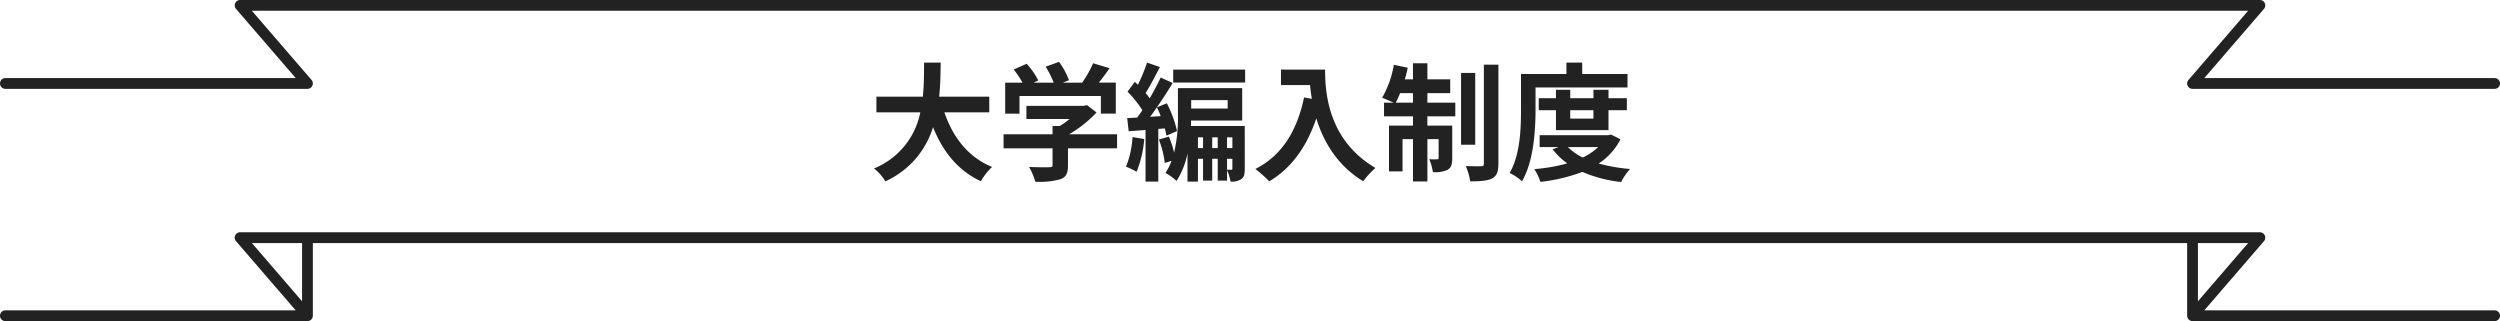
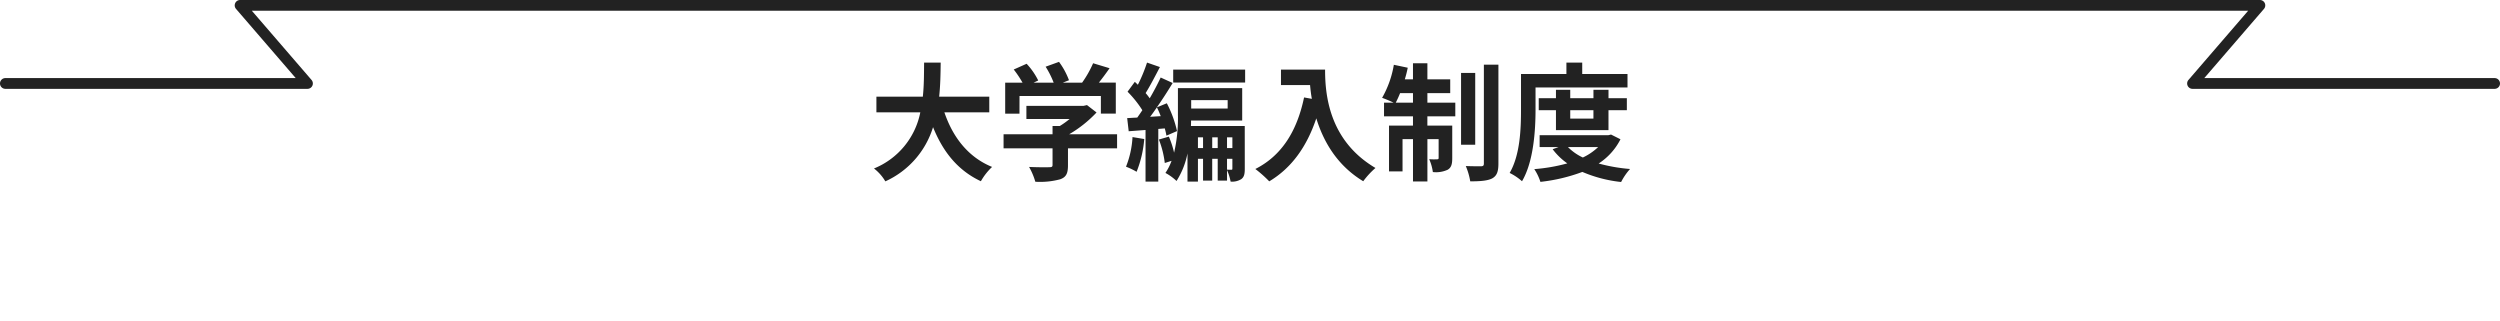
<svg xmlns="http://www.w3.org/2000/svg" width="627.243" height="80.568" viewBox="0 0 627.243 80.568">
  <g id="グループ_13598" data-name="グループ 13598" transform="translate(-337 -4904.26)">
    <path id="パス_8194" data-name="パス 8194" d="M-65.792-14.592v-3.936H-78.368c.32-2.976.352-5.92.384-8.544h-4.16c-.032,2.624,0,5.536-.32,8.544H-94.112v3.936H-83.1A19.183,19.183,0,0,1-94.72-.512,11.274,11.274,0,0,1-91.872,2.72,22.026,22.026,0,0,0-79.9-10.88C-77.408-4.7-73.7-.032-67.9,2.688A15.315,15.315,0,0,1-65.088-.9c-5.984-2.432-9.856-7.456-11.968-13.7Zm7.584-4.1h20.416v4.416h3.744v-7.776H-38.3c.9-1.12,1.824-2.368,2.688-3.616l-4.128-1.248A26.75,26.75,0,0,1-42.5-22.048h-4.832l1.536-.608a18.764,18.764,0,0,0-2.5-4.608l-3.36,1.216a22.329,22.329,0,0,1,2.016,4h-5.024l1.152-.544a17.44,17.44,0,0,0-2.912-4.192l-3.232,1.44a26.92,26.92,0,0,1,2.208,3.3h-4.352v7.776h3.584Zm24.48,9.6H-45.76a30.488,30.488,0,0,0,6.88-5.472l-2.4-1.856-.832.192H-56.48v3.3h10.848a21.647,21.647,0,0,1-2.464,1.76H-49.92v2.08H-62.208v3.52H-49.92v4.16c0,.448-.16.576-.832.576C-51.392-.8-53.76-.8-55.808-.9A16.988,16.988,0,0,1-54.24,2.816a19.4,19.4,0,0,0,6.208-.608c1.568-.544,1.984-1.536,1.984-3.52V-5.568h12.32Zm3.872.7A23.323,23.323,0,0,1-31.488-.96,16.985,16.985,0,0,1-28.832.32,28.021,28.021,0,0,0-26.912-7.9Zm4.416-5.088c.576-.736,1.12-1.536,1.7-2.368a19.937,19.937,0,0,1,.96,2.208Zm3.68,2.912a17.863,17.863,0,0,1,.416,1.824l2.656-1.152a28.372,28.372,0,0,0-2.56-6.976l-2.5,1.024c1.408-2.016,2.784-4.16,3.968-6.112l-3.008-1.376c-.736,1.568-1.7,3.424-2.752,5.216a16.477,16.477,0,0,0-1.024-1.312c1.12-1.792,2.432-4.32,3.584-6.528l-3.232-1.12a39.584,39.584,0,0,1-2.3,5.568c-.256-.256-.512-.512-.768-.736L-31.1-19.776a27.129,27.129,0,0,1,3.712,4.64c-.416.64-.864,1.28-1.28,1.856-.928.032-1.76.1-2.528.128l.384,3.3,4.224-.32V2.784h3.2V-10.432ZM-6.144-2.944H-4.8V-.512c0,.256-.064.32-.224.32-.224,0-.64,0-1.12-.032ZM-9.856-5.632V-8.32H-8.48v2.688Zm-3.584,0V-8.32h1.28v2.688ZM-4.8-8.32v2.688H-6.144V-8.32Zm-1.184-9.344v2.112h-9.152v-2.112Zm4.288,6.5H-15.2c.032-.48.032-.928.032-1.376H-2.336v-8.128H-18.464v6.624a38.049,38.049,0,0,1-.96,9.568,22.815,22.815,0,0,0-1.312-4.032l-2.5.736A23.645,23.645,0,0,1-21.76-1.888l1.7-.544A13.564,13.564,0,0,1-21.6.608a12.369,12.369,0,0,1,2.784,2.016,19.951,19.951,0,0,0,2.752-6.912V2.784h2.624V-2.944h1.28V2.528h2.3V-2.944H-8.48V2.528h2.336V-.1a12.447,12.447,0,0,1,.9,2.88,4.321,4.321,0,0,0,2.656-.608c.768-.544.9-1.376.9-2.624ZM-19.648-25.312v3.232H-1.6v-3.232Zm27.04,0v3.872h7.3c.1,1.088.224,2.24.448,3.456l-1.952-.352C11.424-9.92,7.616-3.744.96-.384a30.393,30.393,0,0,1,3.488,3.1c5.568-3.328,9.408-8.64,11.808-15.808C18.016-7.36,21.408-1.312,28.032,2.688A20.488,20.488,0,0,1,31.1-.64c-11.776-6.944-12.64-18.624-12.64-24.672Zm28.8,8.288c.352-.7.736-1.5,1.088-2.4h3.232v2.4Zm7.936-2.4h5.728V-22.88H44.128v-4.032H40.512v4.032H38.464a29.819,29.819,0,0,0,.736-2.912l-3.488-.736a24.985,24.985,0,0,1-2.944,8.288,29.581,29.581,0,0,1,2.88,1.216h-2.4V-13.6h7.264v2.336H34.5V.224h3.392v-8.1h2.624V2.752h3.616V-7.872h2.816V-3.2c0,.32-.1.384-.384.384a14.435,14.435,0,0,1-1.984-.032A11.969,11.969,0,0,1,45.5.384a6.975,6.975,0,0,0,3.712-.576c.928-.544,1.152-1.44,1.152-2.912v-8.16h-6.24V-13.6h7.008v-3.424H44.128Zm12-5.056H52.576V-6.464h3.552ZM58.3-26.56v24.8c0,.544-.192.672-.7.7-.544,0-2.208,0-3.84-.064a16.712,16.712,0,0,1,1.12,3.84c2.464,0,4.32-.128,5.5-.736,1.152-.64,1.568-1.664,1.568-3.712V-26.56Zm12.96,5.728H94.336v-3.392H82.976v-2.848H79.008v2.848H67.616v8.96c0,4.672-.192,11.328-2.848,15.872a13.857,13.857,0,0,1,3.1,2.08c2.912-4.928,3.392-12.768,3.392-17.952Zm14.528,5.7v2.112H79.968v-2.112Zm3.776,4.992v-4.992h4.608v-3.008H89.568v-2.112H85.792v2.112H79.968v-2.112H76.384v2.112h-4.32v3.008h4.32v4.992ZM86.976-5.888a14.536,14.536,0,0,1-3.84,2.624,12.79,12.79,0,0,1-3.744-2.624Zm3.232-3.136-.672.16H72.288v2.976h4.768l-1.5.544a16.161,16.161,0,0,0,3.68,3.552,43.416,43.416,0,0,1-8.288,1.44,12.831,12.831,0,0,1,1.536,3.2A43.37,43.37,0,0,0,83.008.352,33.792,33.792,0,0,0,92.736,2.88a15.158,15.158,0,0,1,2.24-3.264A42.3,42.3,0,0,1,87.1-1.76a15.693,15.693,0,0,0,5.472-6.08Z" transform="translate(651 4947.043)" fill="#222" />
    <g id="グループ_10915" data-name="グループ 10915" transform="translate(337 4904.26)">
      <g id="グループ_10922" data-name="グループ 10922" transform="translate(0)">
-         <path id="パス_5495" data-name="パス 5495" d="M625.891,84.327H553.048l14.975-17.359A1.35,1.35,0,0,0,567,64.735H60.241a1.35,1.35,0,0,0-1.023,2.233L74.194,84.327H1.35a1.35,1.35,0,0,0,0,2.7H77.142a1.324,1.324,0,0,0,.345-.05c.028-.007.054-.016.082-.025a1.362,1.362,0,0,0,.27-.124c.014-.008.028-.013.041-.022a1.38,1.38,0,0,0,.255-.22c.018-.02.034-.041.051-.062a1.432,1.432,0,0,0,.164-.253c.005-.012.014-.021.02-.032l0-.013a1.332,1.332,0,0,0,.1-.329c0-.029.005-.058.009-.086a1.336,1.336,0,0,0,.014-.133V67.436H548.749V85.677a1.28,1.28,0,0,0,.013.133c0,.029,0,.058.009.086a1.318,1.318,0,0,0,.1.33l0,.012c0,.011.013.018.018.029a1.4,1.4,0,0,0,.166.257c.017.021.033.041.051.061a1.347,1.347,0,0,0,.254.22l.042.023a1.343,1.343,0,0,0,.268.122c.028.01.055.019.083.026a1.324,1.324,0,0,0,.345.05h75.792a1.35,1.35,0,1,0,0-2.7m-550.1-2.283-12.6-14.608h12.6ZM564.052,67.436l-12.6,14.608V67.436Z" transform="translate(0 -6.459)" fill="#222" />
        <path id="パス_5496" data-name="パス 5496" d="M1.35,22.292H77.142a1.35,1.35,0,0,0,1.023-2.233L63.189,2.7H564.052L549.077,20.06a1.351,1.351,0,0,0,1.023,2.233h75.792a1.35,1.35,0,1,0,0-2.7H553.049L568.023,2.233A1.351,1.351,0,0,0,567,0H60.241a1.351,1.351,0,0,0-1.023,2.233L74.194,19.592H1.35a1.35,1.35,0,0,0,0,2.7" fill="#222" />
      </g>
    </g>
  </g>
</svg>